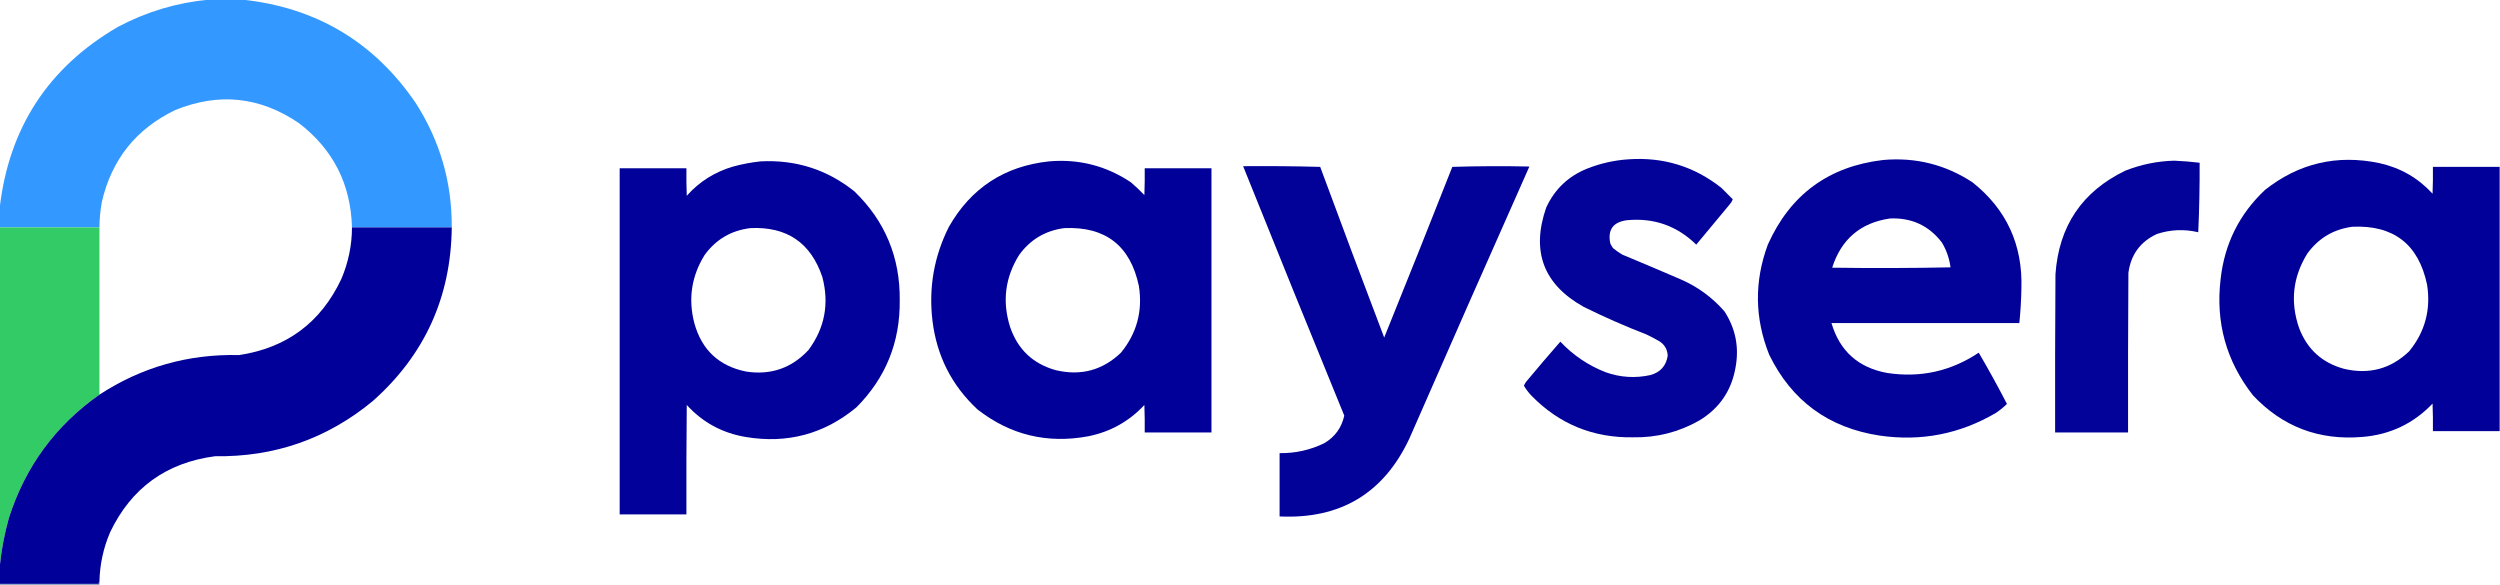
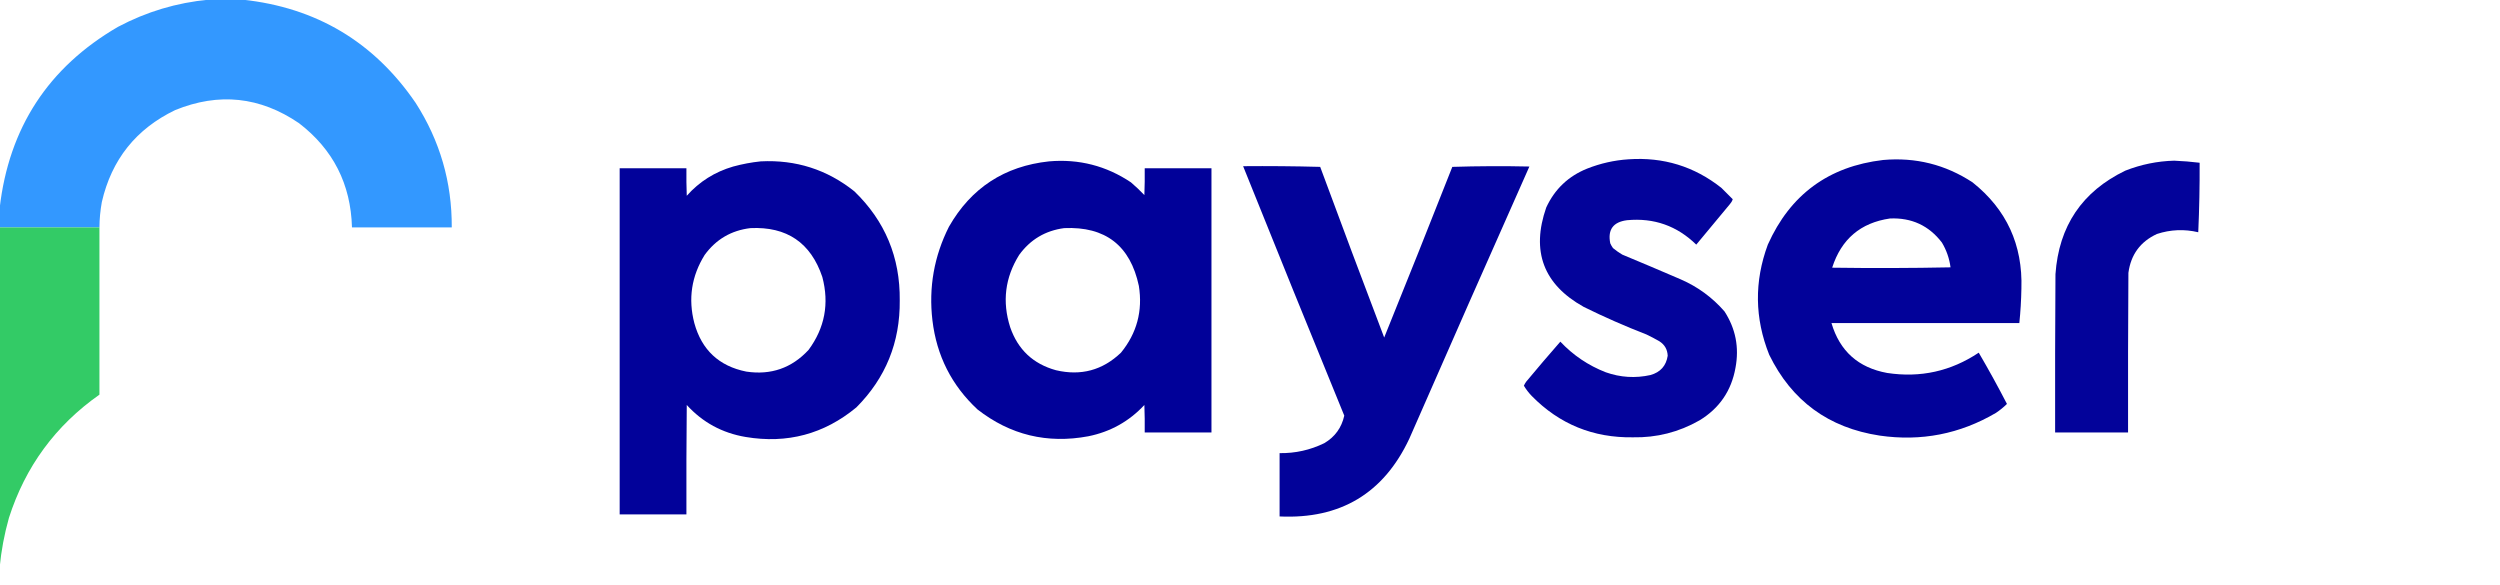
<svg xmlns="http://www.w3.org/2000/svg" version="1.1" width="3633px" height="850px" style="shape-rendering:geometricPrecision; text-rendering:geometricPrecision; image-rendering:optimizeQuality; fill-rule:evenodd; clip-rule:evenodd">
  <g>
    <path style="opacity:0.994" fill="#3398ff" d="M 303.5,-0.5 C 319.833,-0.5 336.167,-0.5 352.5,-0.5C 459.664,10.976 543.497,60.976 604,149.5C 639.355,204.576 656.855,264.909 656.5,330.5C 608.167,330.5 559.833,330.5 511.5,330.5C 509.783,267.562 484.116,217.062 434.5,179C 377.967,140.434 317.967,134.101 254.5,160C 197.703,187.388 162.203,231.888 148,293.5C 145.776,305.737 144.61,318.07 144.5,330.5C 96.167,330.5 47.833,330.5 -0.5,330.5C -0.5,321.167 -0.5,311.833 -0.5,302.5C 12.924,185.652 70.257,97.819 171.5,39C 212.98,17.003 256.98,3.836 303.5,-0.5 Z" />
  </g>
  <g>
    <path style="opacity:0.988" fill="#000099" d="M 2366.5,231.5 C 2417.1,227.983 2462.1,241.816 2501.5,273C 2507,278.5 2512.5,284 2518,289.5C 2517.25,291.976 2515.92,294.309 2514,296.5C 2497.67,316.167 2481.33,335.833 2465,355.5C 2437.02,328.174 2403.52,316.341 2364.5,320C 2344.26,322.549 2336.09,333.716 2340,353.5C 2341.08,355.996 2342.41,358.33 2344,360.5C 2348.24,364.036 2352.74,367.202 2357.5,370C 2385.91,381.805 2414.25,393.805 2442.5,406C 2467.2,416.759 2488.37,432.259 2506,452.5C 2522.26,477.585 2527.59,504.919 2522,534.5C 2516.02,567.979 2498.52,593.479 2469.5,611C 2439.65,628.005 2407.48,636.171 2373,635.5C 2315.18,636.4 2266.18,616.4 2226,575.5C 2221.56,570.902 2217.73,565.902 2214.5,560.5C 2215.43,558.394 2216.6,556.394 2218,554.5C 2234.27,534.94 2250.77,515.607 2267.5,496.5C 2286.13,516.288 2308.13,531.122 2333.5,541C 2354.83,548.546 2376.49,549.88 2398.5,545C 2412.91,540.93 2421.25,531.597 2423.5,517C 2423.11,507.886 2419.11,500.886 2411.5,496C 2405.32,492.412 2398.99,489.078 2392.5,486C 2361.59,474.027 2331.25,460.694 2301.5,446C 2242.97,413.392 2224.81,365.225 2247,301.5C 2259.35,274.821 2279.18,255.988 2306.5,245C 2325.93,237.35 2345.93,232.85 2366.5,231.5 Z" />
  </g>
  <g>
    <path style="opacity:0.989" fill="#000099" d="M 2736.5,232.5 C 2783.75,228.312 2827.08,239.146 2866.5,265C 2915.88,304.286 2939.55,355.786 2937.5,419.5C 2937.2,436.226 2936.2,452.892 2934.5,469.5C 2843.5,469.5 2752.5,469.5 2661.5,469.5C 2673.48,510.197 2700.48,534.364 2742.5,542C 2790.76,549.316 2835.1,539.483 2875.5,512.5C 2889.79,536.913 2903.46,561.746 2916.5,587C 2911.63,591.786 2906.3,596.119 2900.5,600C 2848.13,630.74 2791.8,641.74 2731.5,633C 2657.26,621.704 2603.76,582.537 2571,515.5C 2549.83,462.431 2549.16,409.098 2569,355.5C 2601.53,282.804 2657.37,241.804 2736.5,232.5 Z M 2746.5,317.5 C 2777.94,316.142 2803.11,327.809 2822,352.5C 2828.65,363.62 2832.82,375.62 2834.5,388.5C 2777.17,389.667 2719.84,389.833 2662.5,389C 2675.77,347.541 2703.77,323.708 2746.5,317.5 Z" />
  </g>
  <g>
-     <path style="opacity:0.993" fill="#000099" d="M 3632.5,242.5 C 3632.5,370.5 3632.5,498.5 3632.5,626.5C 3600.17,626.5 3567.83,626.5 3535.5,626.5C 3535.67,613.163 3535.5,599.829 3535,586.5C 3507.18,615.657 3473.01,631.824 3432.5,635C 3369.72,640.194 3316.89,620.028 3274,574.5C 3235.17,524.862 3219.5,468.529 3227,405.5C 3232.71,354.247 3254.21,311.081 3291.5,276C 3340.57,237.236 3395.9,224.236 3457.5,237C 3488.13,243.725 3513.96,258.558 3535,281.5C 3535.5,268.504 3535.67,255.504 3535.5,242.5C 3567.83,242.5 3600.17,242.5 3632.5,242.5 Z M 3418.5,329.5 C 3478.39,326.861 3514.56,354.861 3527,413.5C 3532.76,449.867 3524.09,482.2 3501,510.5C 3474.32,536.049 3442.82,544.549 3406.5,536C 3374.53,527.36 3352.69,507.526 3341,476.5C 3327.91,438.523 3331.91,402.523 3353,368.5C 3369.22,346.136 3391.06,333.136 3418.5,329.5 Z" />
-   </g>
+     </g>
  <g>
    <path style="opacity:0.988" fill="#000099" d="M 3159.5,233.5 C 3171.89,233.993 3184.22,234.993 3196.5,236.5C 3196.67,270.184 3196.01,303.851 3194.5,337.5C 3174.23,332.728 3154.23,333.562 3134.5,340C 3110.38,351.14 3096.55,369.974 3093,396.5C 3092.5,473.833 3092.33,551.166 3092.5,628.5C 3057.17,628.5 3021.83,628.5 2986.5,628.5C 2986.33,551.833 2986.5,475.166 2987,398.5C 2991.89,328.48 3025.73,278.313 3088.5,248C 3111.45,238.977 3135.12,234.143 3159.5,233.5 Z" />
  </g>
  <g>
    <path style="opacity:0.992" fill="#000099" d="M 1105.5,234.5 C 1156.51,231.896 1201.85,246.396 1241.5,278C 1286.17,321.132 1308.17,373.966 1307.5,436.5C 1308.13,497.361 1287.13,549.194 1244.5,592C 1197.58,630.817 1143.91,645.151 1083.5,635C 1049.46,629.239 1020.96,613.739 998,588.5C 997.5,641.499 997.333,694.499 997.5,747.5C 965.167,747.5 932.833,747.5 900.5,747.5C 900.5,579.833 900.5,412.167 900.5,244.5C 932.833,244.5 965.167,244.5 997.5,244.5C 997.333,257.837 997.5,271.171 998,284.5C 1016.32,263.91 1038.82,249.743 1065.5,242C 1078.77,238.377 1092.11,235.877 1105.5,234.5 Z M 1090.5,331.5 C 1143.37,328.994 1178.2,352.661 1195,402.5C 1205.26,441.193 1198.59,476.526 1175,508.5C 1150.51,534.886 1120.35,545.386 1084.5,540C 1044.89,532.056 1019.72,508.556 1009,469.5C 999.858,434.294 1004.86,401.294 1024,370.5C 1040.49,347.839 1062.65,334.839 1090.5,331.5 Z" />
  </g>
  <g>
    <path style="opacity:0.993" fill="#000099" d="M 1524.5,234.5 C 1567.88,230.761 1607.55,240.927 1643.5,265C 1650.3,270.801 1656.8,276.968 1663,283.5C 1663.5,270.504 1663.67,257.504 1663.5,244.5C 1695.83,244.5 1728.17,244.5 1760.5,244.5C 1760.5,372.5 1760.5,500.5 1760.5,628.5C 1728.17,628.5 1695.83,628.5 1663.5,628.5C 1663.67,615.163 1663.5,601.829 1663,588.5C 1640.82,612.345 1613.66,627.512 1581.5,634C 1521.75,645.126 1468.09,632.126 1420.5,595C 1382.92,560.01 1361.09,516.843 1355,465.5C 1349.41,417.724 1357.41,372.391 1379,329.5C 1411.19,273.138 1459.69,241.471 1524.5,234.5 Z M 1546.5,331.5 C 1606.39,328.861 1642.56,356.861 1655,415.5C 1660.76,451.867 1652.09,484.2 1629,512.5C 1602.32,538.049 1570.82,546.549 1534.5,538C 1501.37,528.867 1479.2,508.034 1468,475.5C 1456.18,438.421 1460.51,403.421 1481,370.5C 1497.22,348.136 1519.06,335.136 1546.5,331.5 Z" />
  </g>
  <g>
    <path style="opacity:0.989" fill="#000099" d="M 1806.5,241.5 C 1843.84,241.167 1881.17,241.5 1918.5,242.5C 1949.12,325.355 1980.12,408.022 2011.5,490.5C 2044.88,408.026 2077.88,325.36 2110.5,242.5C 2147.83,241.333 2185.16,241.167 2222.5,242C 2163.95,373.65 2105.78,505.483 2048,637.5C 2010.67,716.943 1947.84,754.61 1859.5,750.5C 1859.5,719.833 1859.5,689.167 1859.5,658.5C 1882.36,658.83 1904.02,653.996 1924.5,644C 1939.92,634.903 1949.59,621.57 1953.5,604C 1904.07,483.305 1855.07,362.471 1806.5,241.5 Z" />
  </g>
  <g>
    <path style="opacity:0.997" fill="#33cb66" d="M -0.5,330.5 C 47.833,330.5 96.167,330.5 144.5,330.5C 144.5,411.5 144.5,492.5 144.5,573.5C 80.735,618.298 36.902,677.965 13,752.5C 6.307,776.227 1.807,800.227 -0.5,824.5C -0.5,659.833 -0.5,495.167 -0.5,330.5 Z" />
  </g>
  <g>
-     <path style="opacity:0.995" fill="#000099" d="M 511.5,330.5 C 559.833,330.5 608.167,330.5 656.5,330.5C 655.371,431.905 617.038,516.072 541.5,583C 475.273,637.636 398.94,664.302 312.5,663C 241.593,672.35 190.759,709.183 160,773.5C 150.169,796.49 145.002,820.49 144.5,845.5C 143.596,846.209 143.263,847.209 143.5,848.5C 95.5,848.5 47.5,848.5 -0.5,848.5C -0.5,840.5 -0.5,832.5 -0.5,824.5C 1.807,800.227 6.307,776.227 13,752.5C 36.902,677.965 80.735,618.298 144.5,573.5C 206.008,533.396 273.675,514.23 347.5,516C 416.695,505.5 466.195,468.666 496,405.5C 506.223,381.552 511.39,356.552 511.5,330.5 Z" />
-   </g>
+     </g>
  <g>
-     <path style="opacity:0.753" fill="#114487" d="M 144.5,845.5 C 144.5,846.833 144.5,848.167 144.5,849.5C 96.167,849.5 47.833,849.5 -0.5,849.5C -0.5,849.167 -0.5,848.833 -0.5,848.5C 47.5,848.5 95.5,848.5 143.5,848.5C 143.263,847.209 143.596,846.209 144.5,845.5 Z" />
-   </g>
+     </g>
</svg>